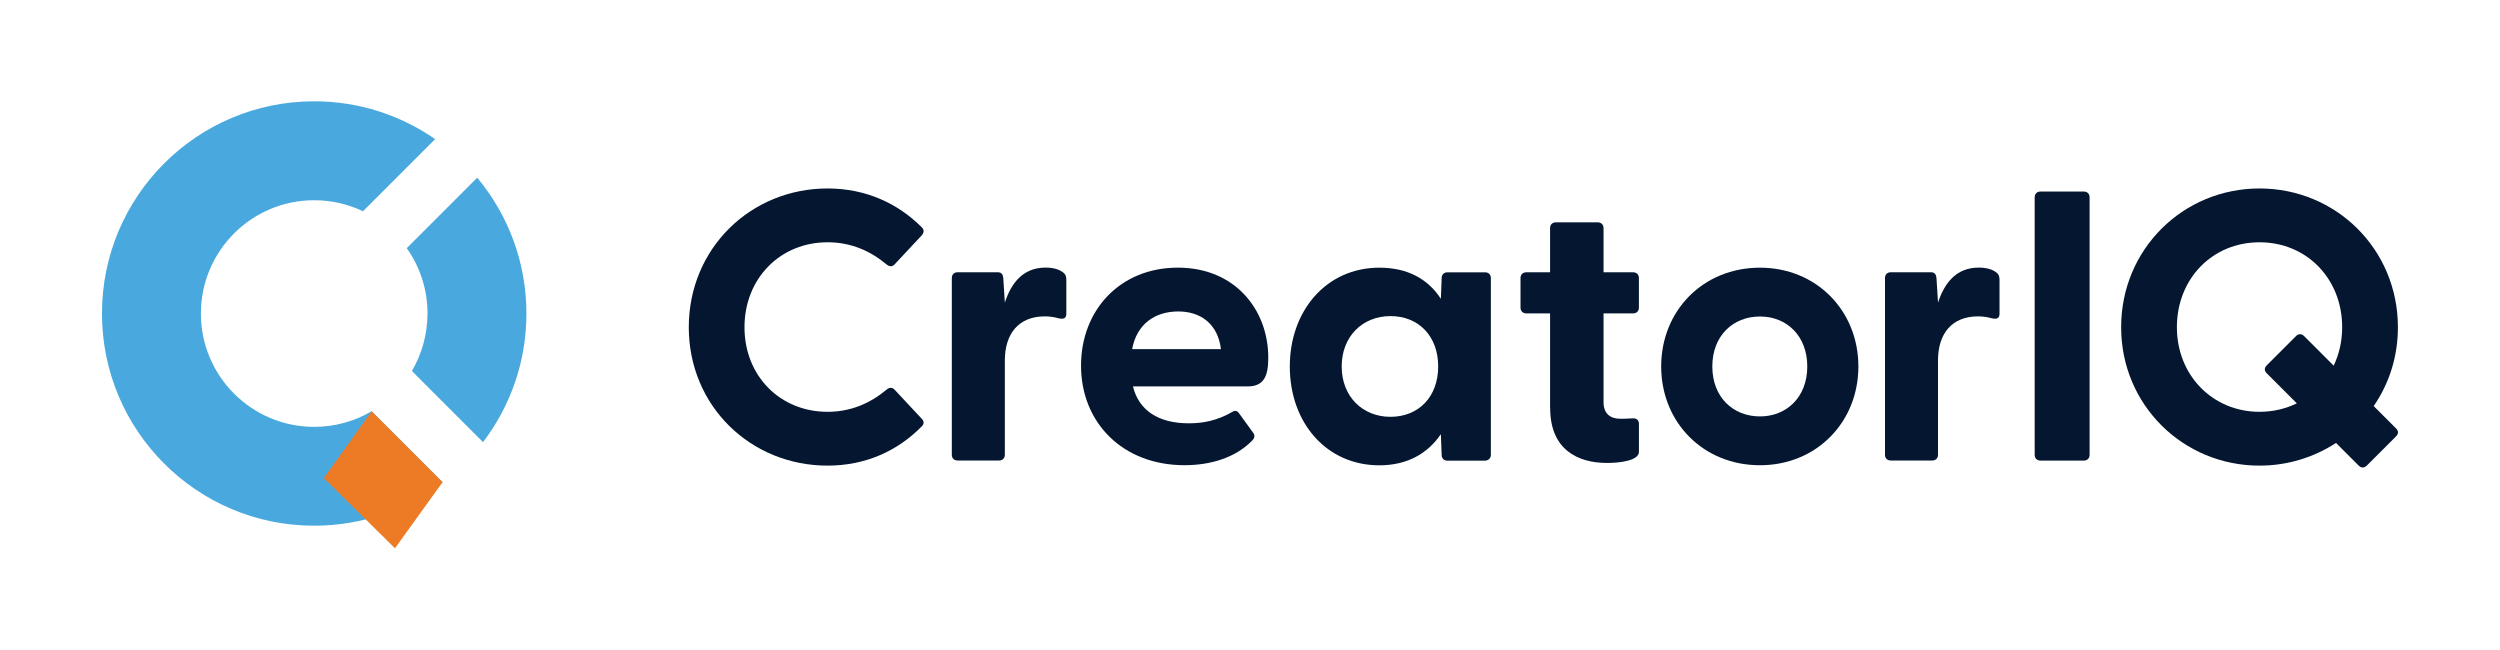
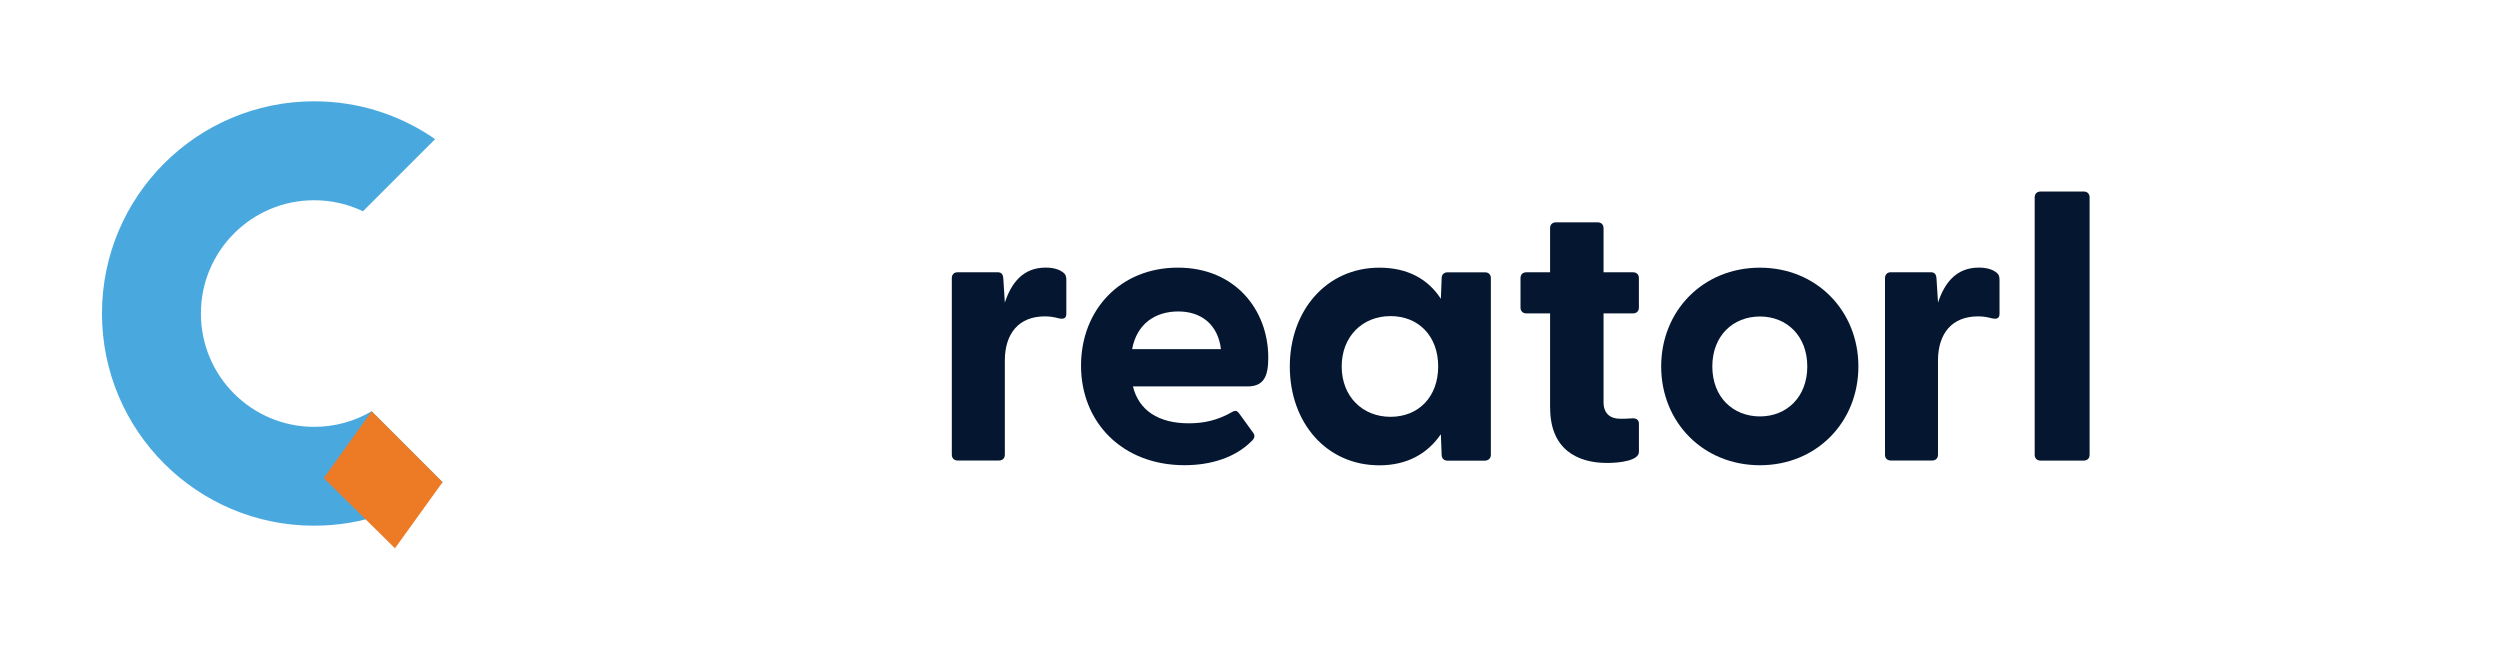
<svg xmlns="http://www.w3.org/2000/svg" id="Layer_1" data-name="Layer 1" viewBox="0 0 635 165">
  <defs>
    <style>
      .cls-1 {
        fill: #051730;
      }

      .cls-2 {
        fill: #ed7a24;
      }

      .cls-3 {
        fill: #49a9de;
      }
    </style>
  </defs>
  <g>
-     <path class="cls-3" d="M108.58,79.65c0,5.32-1.45,10.3-3.96,14.58l18.07,18.07c6.91-9.06,11.02-20.38,11.02-32.65,0-13.13-4.7-25.17-12.5-34.52l-17.9,17.9c3.32,4.69,5.28,10.43,5.28,16.61Z" />
    <path class="cls-3" d="M94.39,104.46c-4.28,2.52-9.26,3.96-14.58,3.96-15.89,0-28.78-12.88-28.78-28.78s12.88-28.78,28.78-28.78c4.44,0,8.64,1.01,12.39,2.8l18.32-18.32c-8.72-6.05-19.3-9.61-30.72-9.61-29.77,0-53.9,24.13-53.9,53.9s24.13,53.9,53.9,53.9c12.28,0,23.59-4.11,32.65-11.02l-18.07-18.07Z" />
  </g>
  <polygon class="cls-2" points="100.32 139.26 82.25 121.43 94.4 104.47 112.41 122.48 100.32 139.26" />
  <g>
-     <path class="cls-1" d="M174.95,83.12c0-20.02,15.72-35.25,35.25-35.25,9.76,0,17.87,3.81,23.92,9.86.68.68.59,1.37,0,2.05l-6.84,7.32c-.59.68-1.37.68-2.05.1-4.1-3.42-8.98-5.66-15.04-5.66-12.01,0-21.09,9.18-21.09,21.58,0,12.4,9.08,21.48,21.09,21.48,6.05,0,10.94-2.25,15.04-5.66.68-.59,1.46-.59,2.05.1l6.84,7.32c.59.59.68,1.27,0,1.95-6.05,6.15-14.16,9.96-23.92,9.96-19.53,0-35.25-15.13-35.25-35.15Z" />
    <path class="cls-1" d="M241.76,115.53v-44.92c0-.88.59-1.46,1.46-1.46h10.16c.88,0,1.37.39,1.46,1.56l.39,6.15c1.66-5.08,4.69-8.89,10.35-8.89,2.25,0,3.61.59,4.39,1.17.68.49.88,1.07.88,1.95v8.59c0,1.17-.68,1.46-1.95,1.17-1.07-.29-2.15-.49-3.52-.49-6.64,0-10.15,4.39-10.15,11.23v23.92c0,.88-.59,1.46-1.46,1.46h-10.55c-.88,0-1.46-.59-1.46-1.46Z" />
    <path class="cls-1" d="M274.58,92.88c0-14.06,9.86-24.9,24.61-24.9,14.55,0,22.95,10.74,22.95,22.85,0,4.69-1.07,7.32-5.27,7.32h-29.1c1.47,6.05,6.44,9.37,14.16,9.37,3.71,0,7.23-.68,11.13-2.93.68-.39,1.17-.29,1.66.39l3.61,4.98c.49.68.39,1.37-.49,2.15-4.1,4.1-10.25,6.05-16.99,6.05-15.72,0-26.27-10.84-26.27-25.29ZM310.12,88.68c-.78-6.35-5.08-9.57-10.84-9.57-5.96,0-10.54,3.22-11.72,9.57h22.56Z" />
    <path class="cls-1" d="M327.61,93.08c0-14.16,9.28-25.09,22.75-25.09,7.23,0,12.4,2.93,15.62,7.91l.2-5.27c0-.88.59-1.46,1.47-1.46h9.57c.88,0,1.46.59,1.46,1.46v44.92c0,.88-.68,1.46-1.56,1.46h-9.47c-.88,0-1.47-.59-1.47-1.46l-.2-5.27c-3.32,4.88-8.49,7.91-15.62,7.91-13.47,0-22.75-10.84-22.75-25.09ZM353.19,105.87c7.13,0,12.11-5.08,12.11-12.79s-4.98-12.79-12.11-12.79c-7.13,0-12.4,5.18-12.4,12.79s5.27,12.79,12.4,12.79Z" />
    <path class="cls-1" d="M393.72,103.62v-24.02s-6.05,0-6.05,0c-.88,0-1.46-.59-1.46-1.46v-7.52c0-.88.59-1.46,1.46-1.46h6.05v-11.23c0-.88.59-1.46,1.47-1.46h10.64c.88,0,1.47.59,1.47,1.46v11.23s7.52,0,7.52,0c.88,0,1.46.59,1.46,1.46v7.52c0,.88-.59,1.46-1.46,1.46h-7.52s0,22.56,0,22.56c0,2.83,1.66,4.2,4.2,4.2.88,0,1.86,0,3.03-.1,1.07-.1,1.76.39,1.76,1.37v7.13c0,2.25-4.88,2.83-8.1,2.83-7.62,0-14.45-3.52-14.45-13.96Z" />
    <path class="cls-1" d="M421.94,93.08c0-14.16,10.64-25.09,25.09-25.09,14.35,0,25,10.94,25,25.09,0,14.16-10.64,25.09-25,25.09-14.45,0-25.09-10.94-25.09-25.09ZM447.04,105.77c6.74,0,12.01-4.88,12.01-12.69,0-7.81-5.27-12.69-12.01-12.69-6.84,0-12.11,4.88-12.11,12.69,0,7.81,5.27,12.69,12.11,12.69Z" />
    <path class="cls-1" d="M478.79,115.53v-44.92c0-.88.59-1.46,1.46-1.46h10.16c.88,0,1.37.39,1.46,1.56l.39,6.15c1.66-5.08,4.69-8.89,10.35-8.89,2.25,0,3.61.59,4.39,1.17.68.49.88,1.07.88,1.95v8.59c0,1.17-.68,1.46-1.95,1.17-1.08-.29-2.15-.49-3.52-.49-6.64,0-10.16,4.39-10.16,11.23v23.92c0,.88-.59,1.46-1.46,1.46h-10.55c-.88,0-1.46-.59-1.46-1.46Z" />
    <path class="cls-1" d="M516.81,115.53V50.11c0-.88.59-1.46,1.46-1.46h11.03c.88,0,1.46.59,1.46,1.46v65.42c0,.88-.59,1.46-1.46,1.46h-11.03c-.88,0-1.46-.59-1.46-1.46Z" />
-     <path class="cls-1" d="M599.11,118.27l-5.76-5.76c-5.57,3.61-12.21,5.76-19.43,5.76-19.43,0-35.15-15.43-35.15-35.15,0-19.82,15.72-35.25,35.15-35.25,19.43,0,35.15,15.43,35.15,35.25,0,7.52-2.25,14.35-6.15,20.02l5.66,5.66c.68.68.68,1.37,0,2.05l-7.42,7.42c-.59.59-1.37.68-2.05,0ZM573.92,104.6c3.42,0,6.64-.78,9.47-2.15l-7.62-7.62c-.68-.68-.68-1.37,0-2.05l7.42-7.42c.59-.59,1.37-.68,2.05,0l7.52,7.52c1.37-2.93,2.15-6.15,2.15-9.76,0-12.3-8.98-21.58-20.99-21.58s-20.99,9.28-20.99,21.58c0,12.21,9.08,21.48,20.99,21.48Z" />
  </g>
</svg>